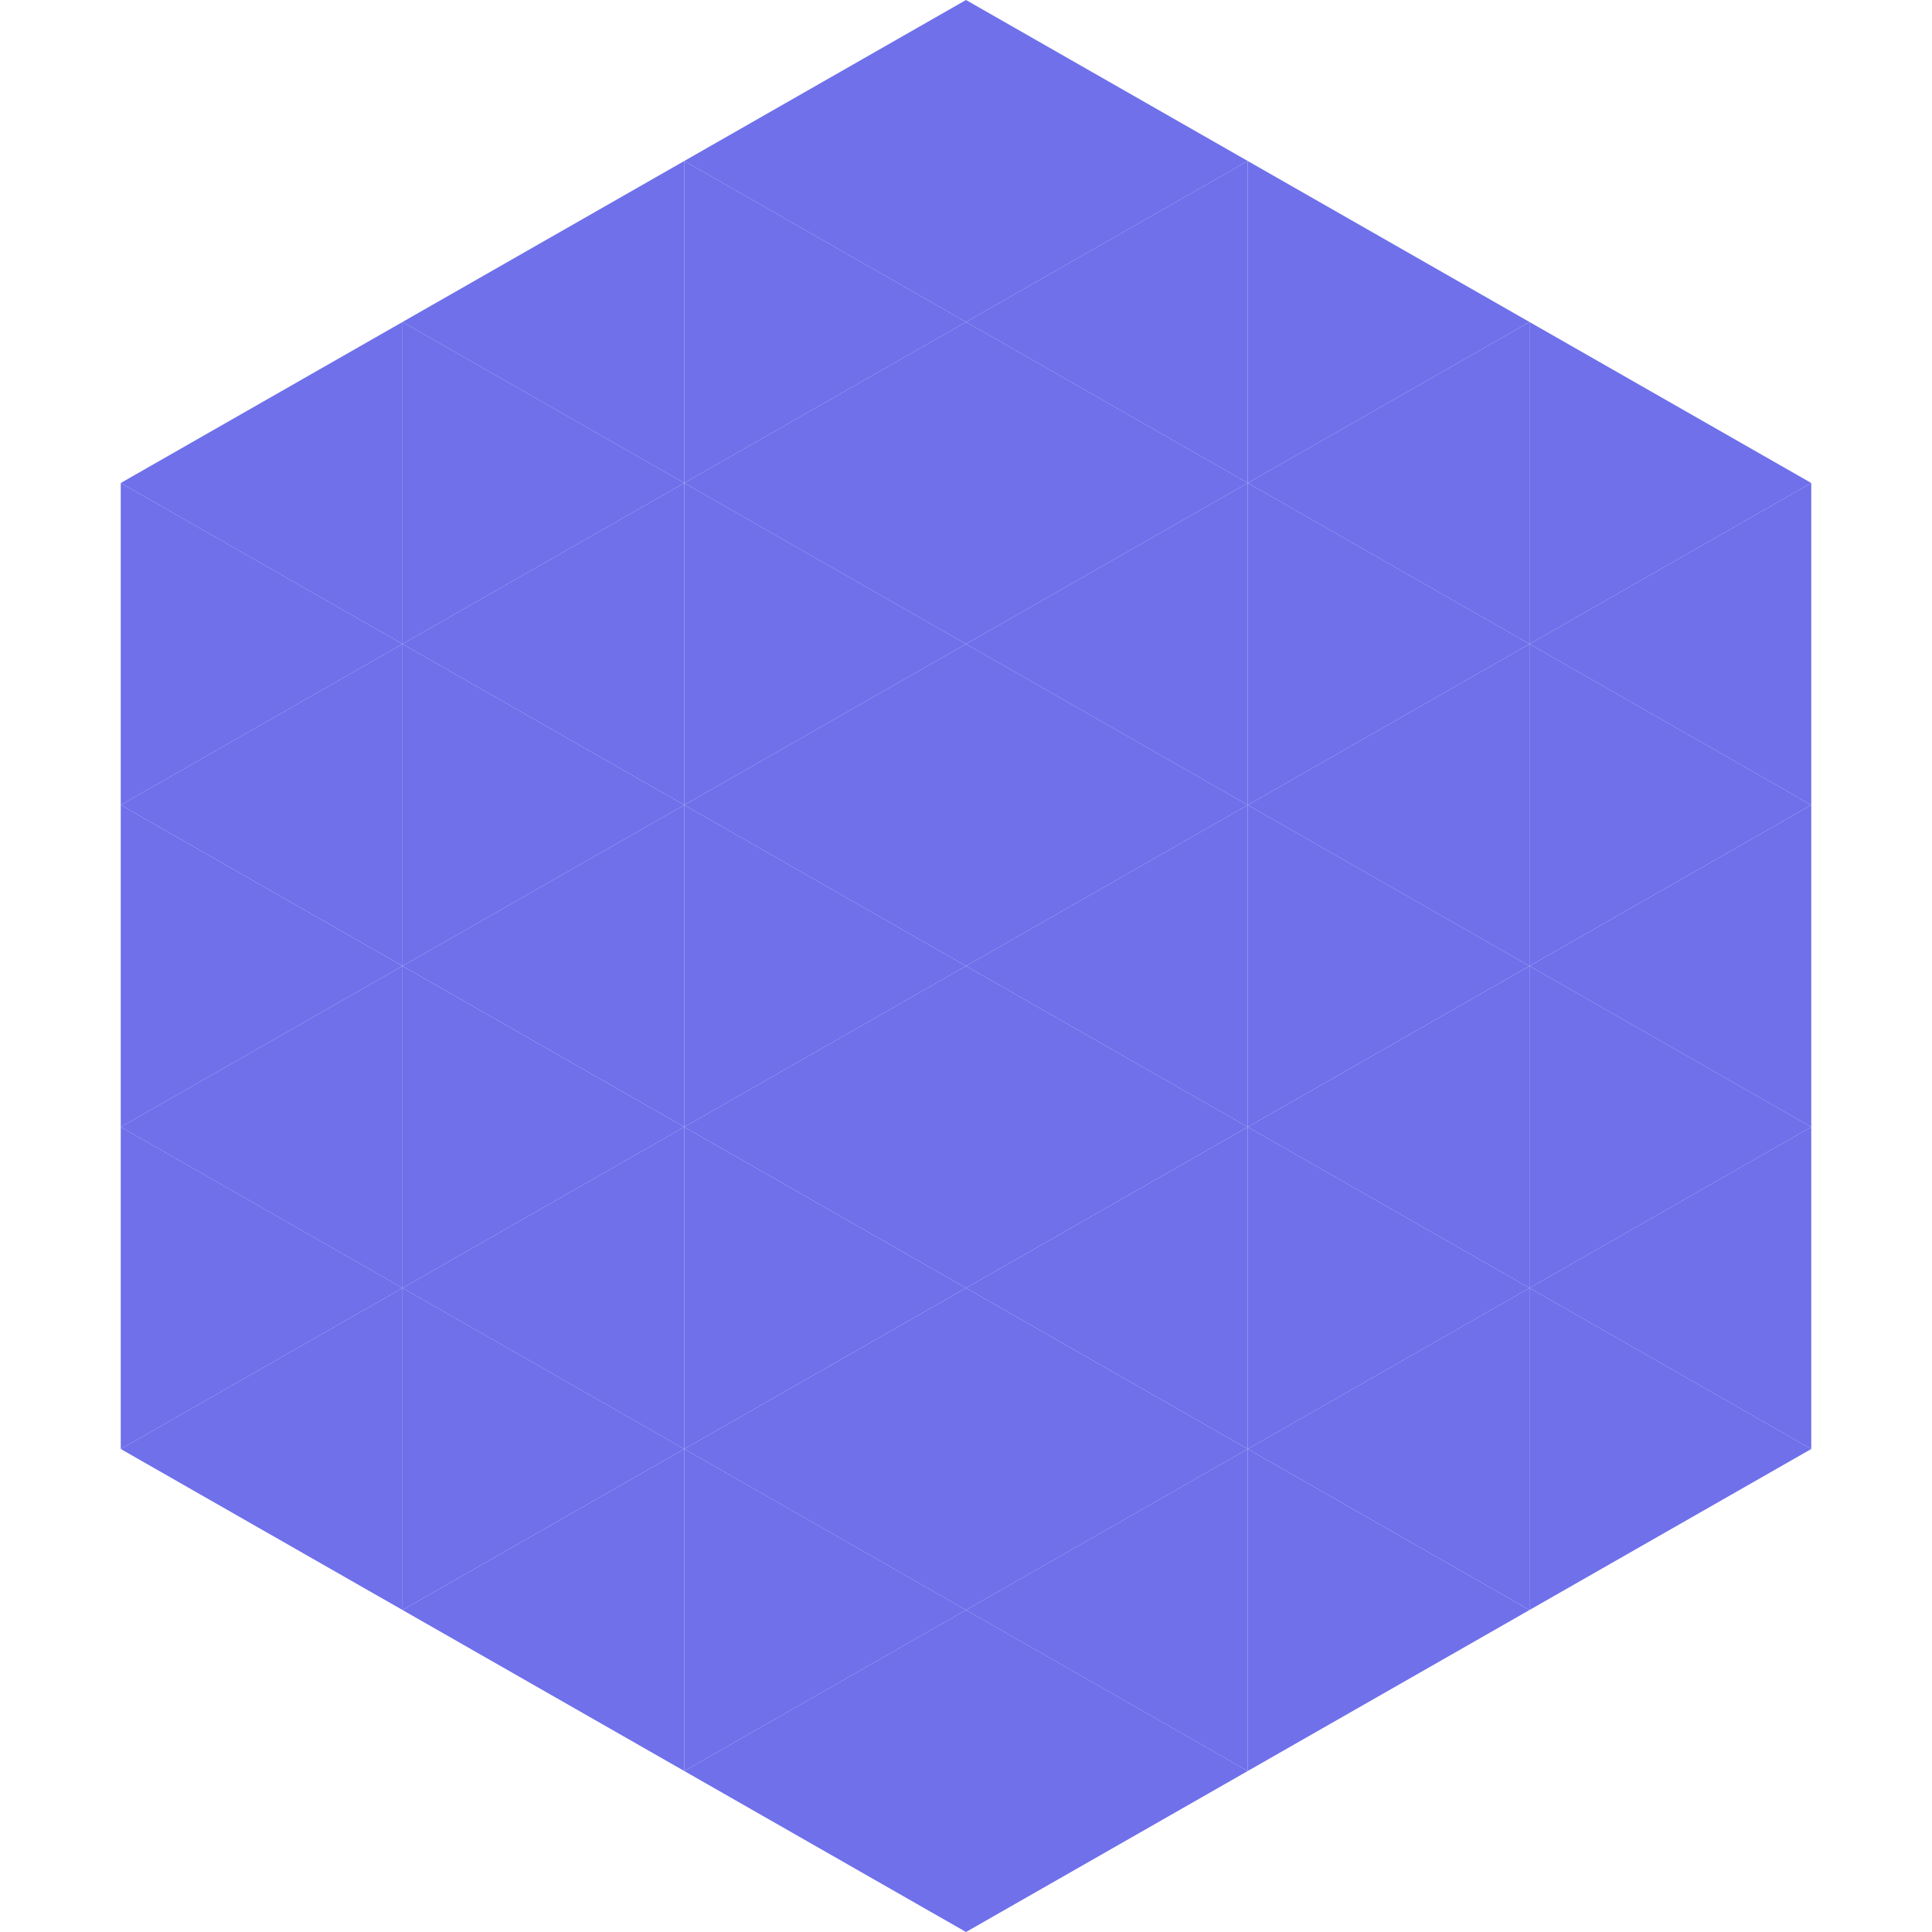
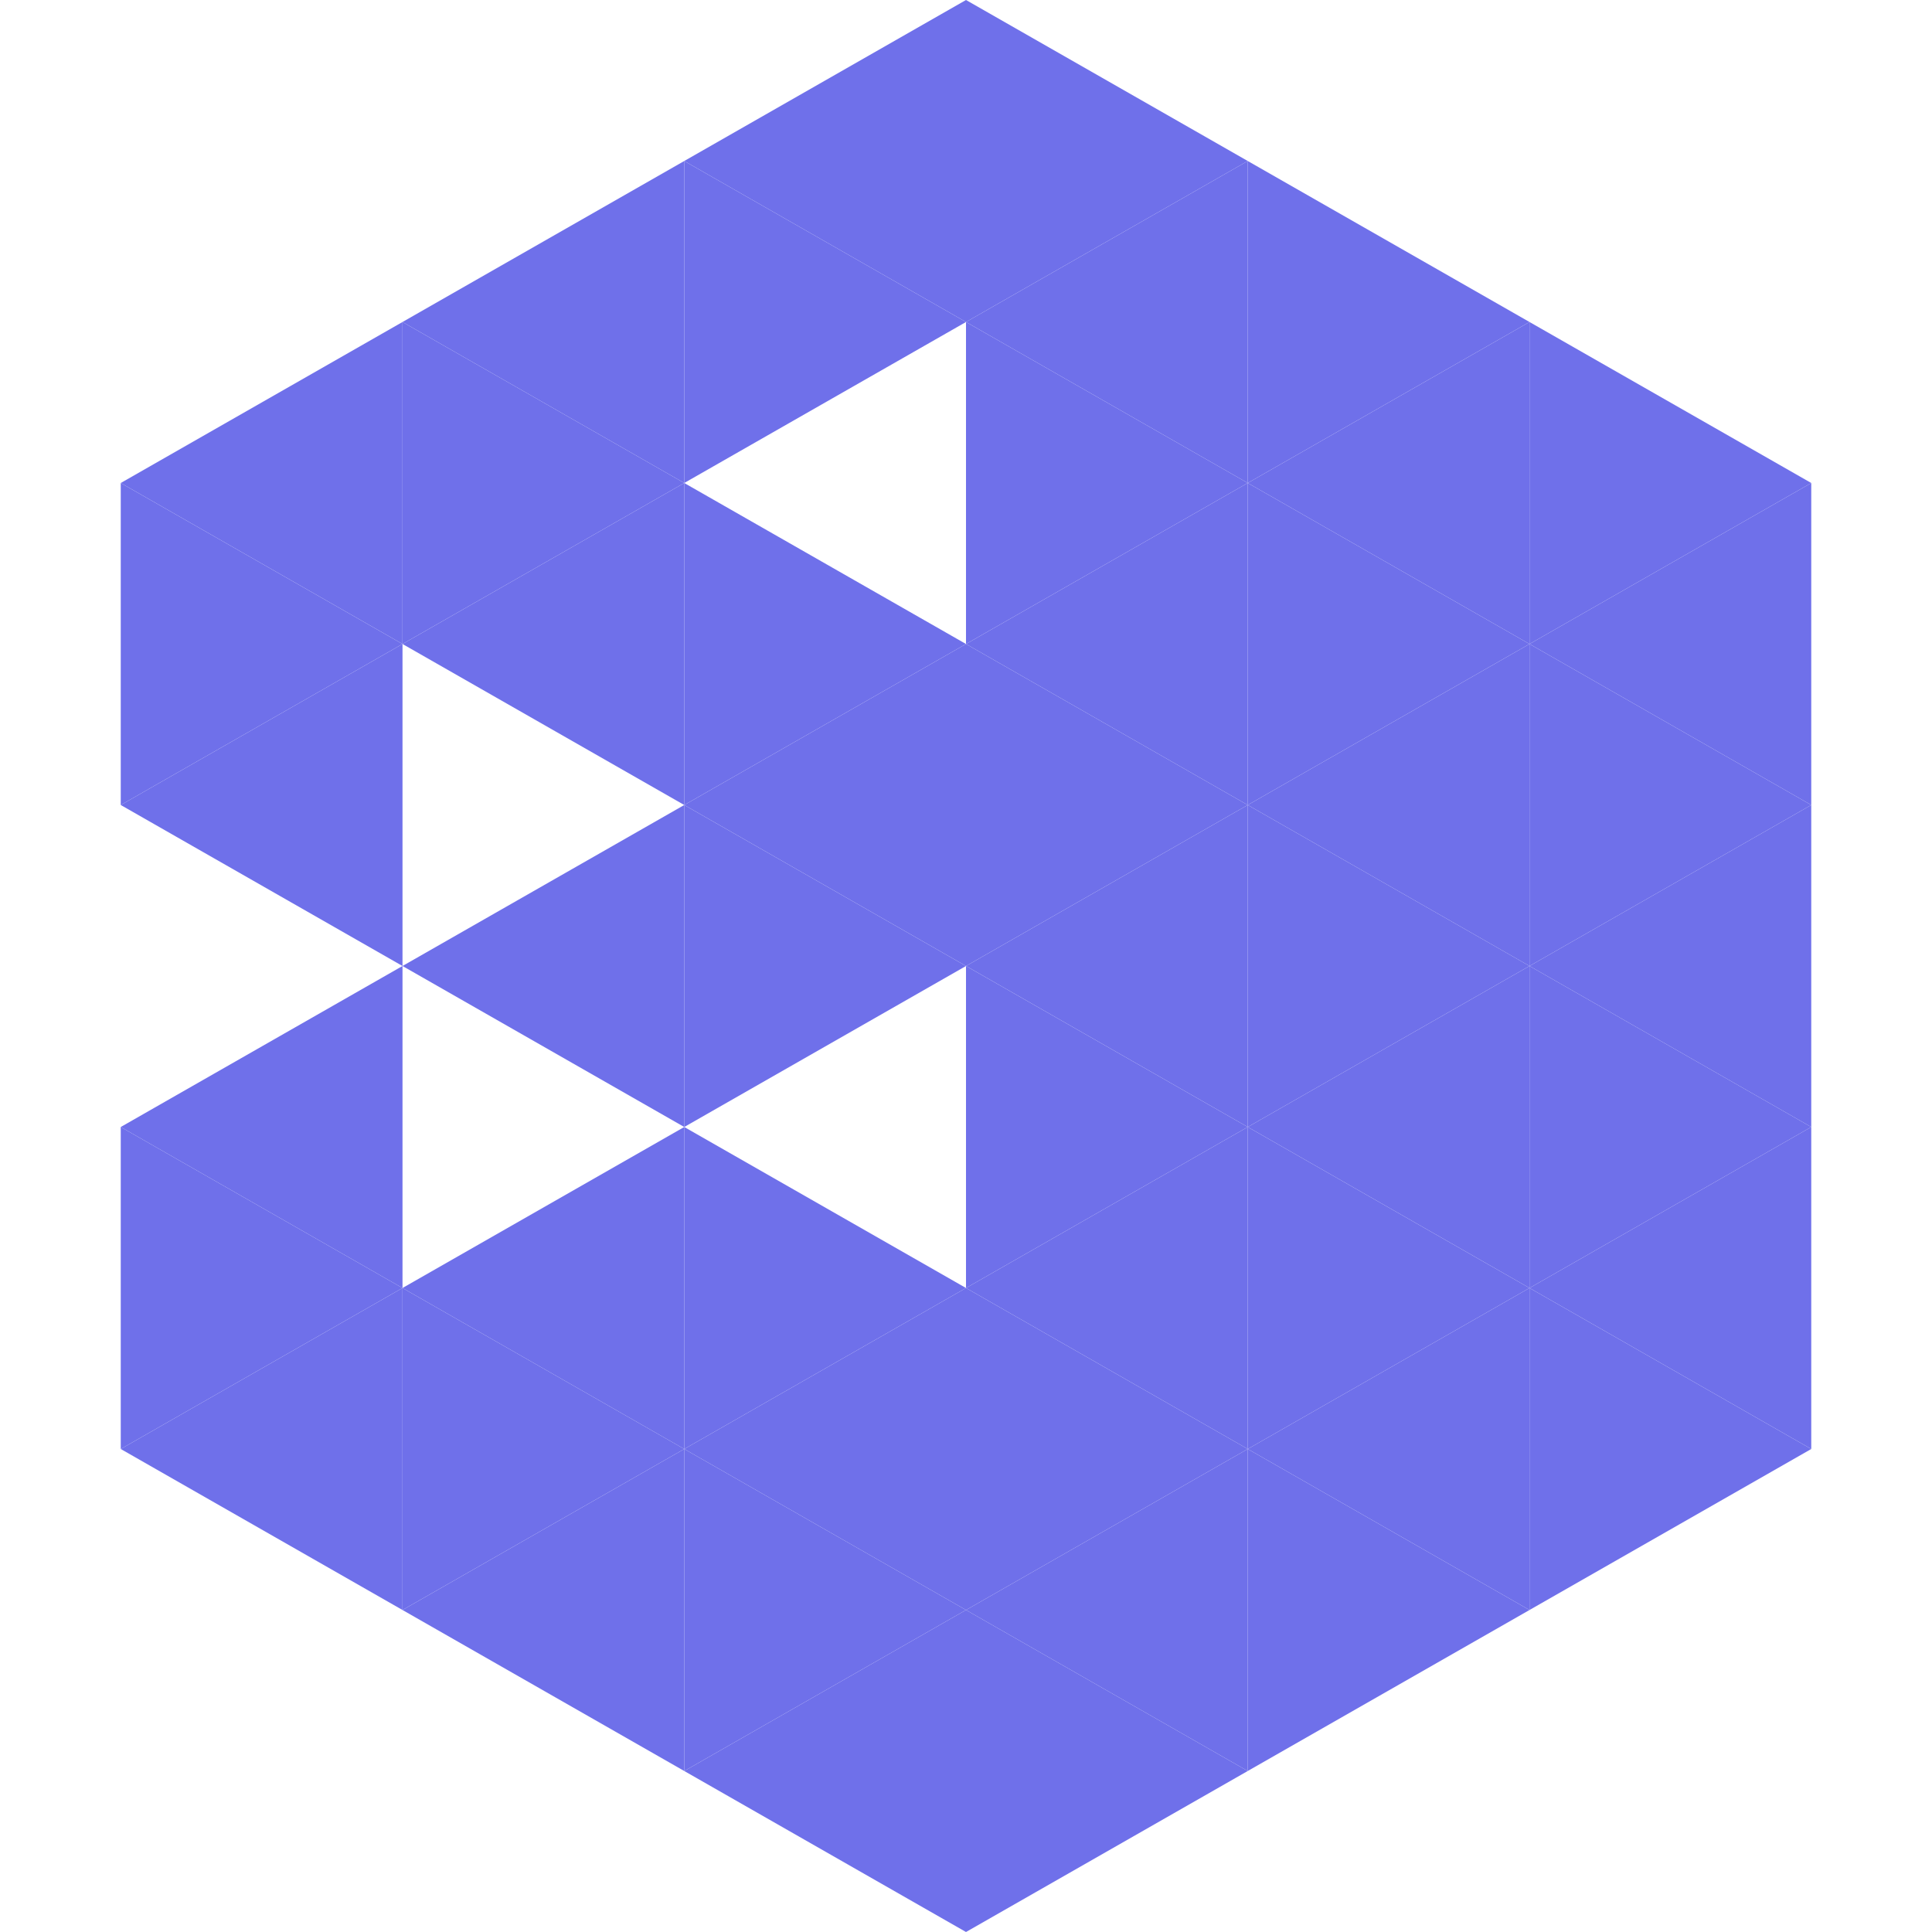
<svg xmlns="http://www.w3.org/2000/svg" width="240" height="240">
  <polygon points="50,40 15,60 50,80" style="fill:rgb(111,112,234)" />
  <polygon points="190,40 225,60 190,80" style="fill:rgb(111,112,234)" />
  <polygon points="15,60 50,80 15,100" style="fill:rgb(111,112,234)" />
  <polygon points="225,60 190,80 225,100" style="fill:rgb(111,112,234)" />
  <polygon points="50,80 15,100 50,120" style="fill:rgb(111,112,234)" />
  <polygon points="190,80 225,100 190,120" style="fill:rgb(111,112,234)" />
-   <polygon points="15,100 50,120 15,140" style="fill:rgb(111,112,234)" />
  <polygon points="225,100 190,120 225,140" style="fill:rgb(111,112,234)" />
  <polygon points="50,120 15,140 50,160" style="fill:rgb(111,112,234)" />
  <polygon points="190,120 225,140 190,160" style="fill:rgb(111,112,234)" />
  <polygon points="15,140 50,160 15,180" style="fill:rgb(111,112,234)" />
  <polygon points="225,140 190,160 225,180" style="fill:rgb(111,112,234)" />
  <polygon points="50,160 15,180 50,200" style="fill:rgb(111,112,234)" />
  <polygon points="190,160 225,180 190,200" style="fill:rgb(111,112,234)" />
  <polygon points="15,180 50,200 15,220" style="fill:rgb(255,255,255); fill-opacity:0" />
  <polygon points="225,180 190,200 225,220" style="fill:rgb(255,255,255); fill-opacity:0" />
  <polygon points="50,0 85,20 50,40" style="fill:rgb(255,255,255); fill-opacity:0" />
  <polygon points="190,0 155,20 190,40" style="fill:rgb(255,255,255); fill-opacity:0" />
  <polygon points="85,20 50,40 85,60" style="fill:rgb(111,112,234)" />
  <polygon points="155,20 190,40 155,60" style="fill:rgb(111,112,234)" />
  <polygon points="50,40 85,60 50,80" style="fill:rgb(111,112,234)" />
  <polygon points="190,40 155,60 190,80" style="fill:rgb(111,112,234)" />
  <polygon points="85,60 50,80 85,100" style="fill:rgb(111,112,234)" />
  <polygon points="155,60 190,80 155,100" style="fill:rgb(111,112,234)" />
-   <polygon points="50,80 85,100 50,120" style="fill:rgb(111,112,234)" />
  <polygon points="190,80 155,100 190,120" style="fill:rgb(111,112,234)" />
  <polygon points="85,100 50,120 85,140" style="fill:rgb(111,112,234)" />
  <polygon points="155,100 190,120 155,140" style="fill:rgb(111,112,234)" />
-   <polygon points="50,120 85,140 50,160" style="fill:rgb(111,112,234)" />
  <polygon points="190,120 155,140 190,160" style="fill:rgb(111,112,234)" />
  <polygon points="85,140 50,160 85,180" style="fill:rgb(111,112,234)" />
  <polygon points="155,140 190,160 155,180" style="fill:rgb(111,112,234)" />
  <polygon points="50,160 85,180 50,200" style="fill:rgb(111,112,234)" />
  <polygon points="190,160 155,180 190,200" style="fill:rgb(111,112,234)" />
  <polygon points="85,180 50,200 85,220" style="fill:rgb(111,112,234)" />
  <polygon points="155,180 190,200 155,220" style="fill:rgb(111,112,234)" />
  <polygon points="120,0 85,20 120,40" style="fill:rgb(111,112,234)" />
  <polygon points="120,0 155,20 120,40" style="fill:rgb(111,112,234)" />
  <polygon points="85,20 120,40 85,60" style="fill:rgb(111,112,234)" />
  <polygon points="155,20 120,40 155,60" style="fill:rgb(111,112,234)" />
-   <polygon points="120,40 85,60 120,80" style="fill:rgb(111,112,234)" />
  <polygon points="120,40 155,60 120,80" style="fill:rgb(111,112,234)" />
  <polygon points="85,60 120,80 85,100" style="fill:rgb(111,112,234)" />
  <polygon points="155,60 120,80 155,100" style="fill:rgb(111,112,234)" />
  <polygon points="120,80 85,100 120,120" style="fill:rgb(111,112,234)" />
  <polygon points="120,80 155,100 120,120" style="fill:rgb(111,112,234)" />
  <polygon points="85,100 120,120 85,140" style="fill:rgb(111,112,234)" />
  <polygon points="155,100 120,120 155,140" style="fill:rgb(111,112,234)" />
-   <polygon points="120,120 85,140 120,160" style="fill:rgb(111,112,234)" />
  <polygon points="120,120 155,140 120,160" style="fill:rgb(111,112,234)" />
  <polygon points="85,140 120,160 85,180" style="fill:rgb(111,112,234)" />
  <polygon points="155,140 120,160 155,180" style="fill:rgb(111,112,234)" />
  <polygon points="120,160 85,180 120,200" style="fill:rgb(111,112,234)" />
  <polygon points="120,160 155,180 120,200" style="fill:rgb(111,112,234)" />
  <polygon points="85,180 120,200 85,220" style="fill:rgb(111,112,234)" />
  <polygon points="155,180 120,200 155,220" style="fill:rgb(111,112,234)" />
  <polygon points="120,200 85,220 120,240" style="fill:rgb(111,112,234)" />
  <polygon points="120,200 155,220 120,240" style="fill:rgb(111,112,234)" />
  <polygon points="85,220 120,240 85,260" style="fill:rgb(255,255,255); fill-opacity:0" />
  <polygon points="155,220 120,240 155,260" style="fill:rgb(255,255,255); fill-opacity:0" />
</svg>